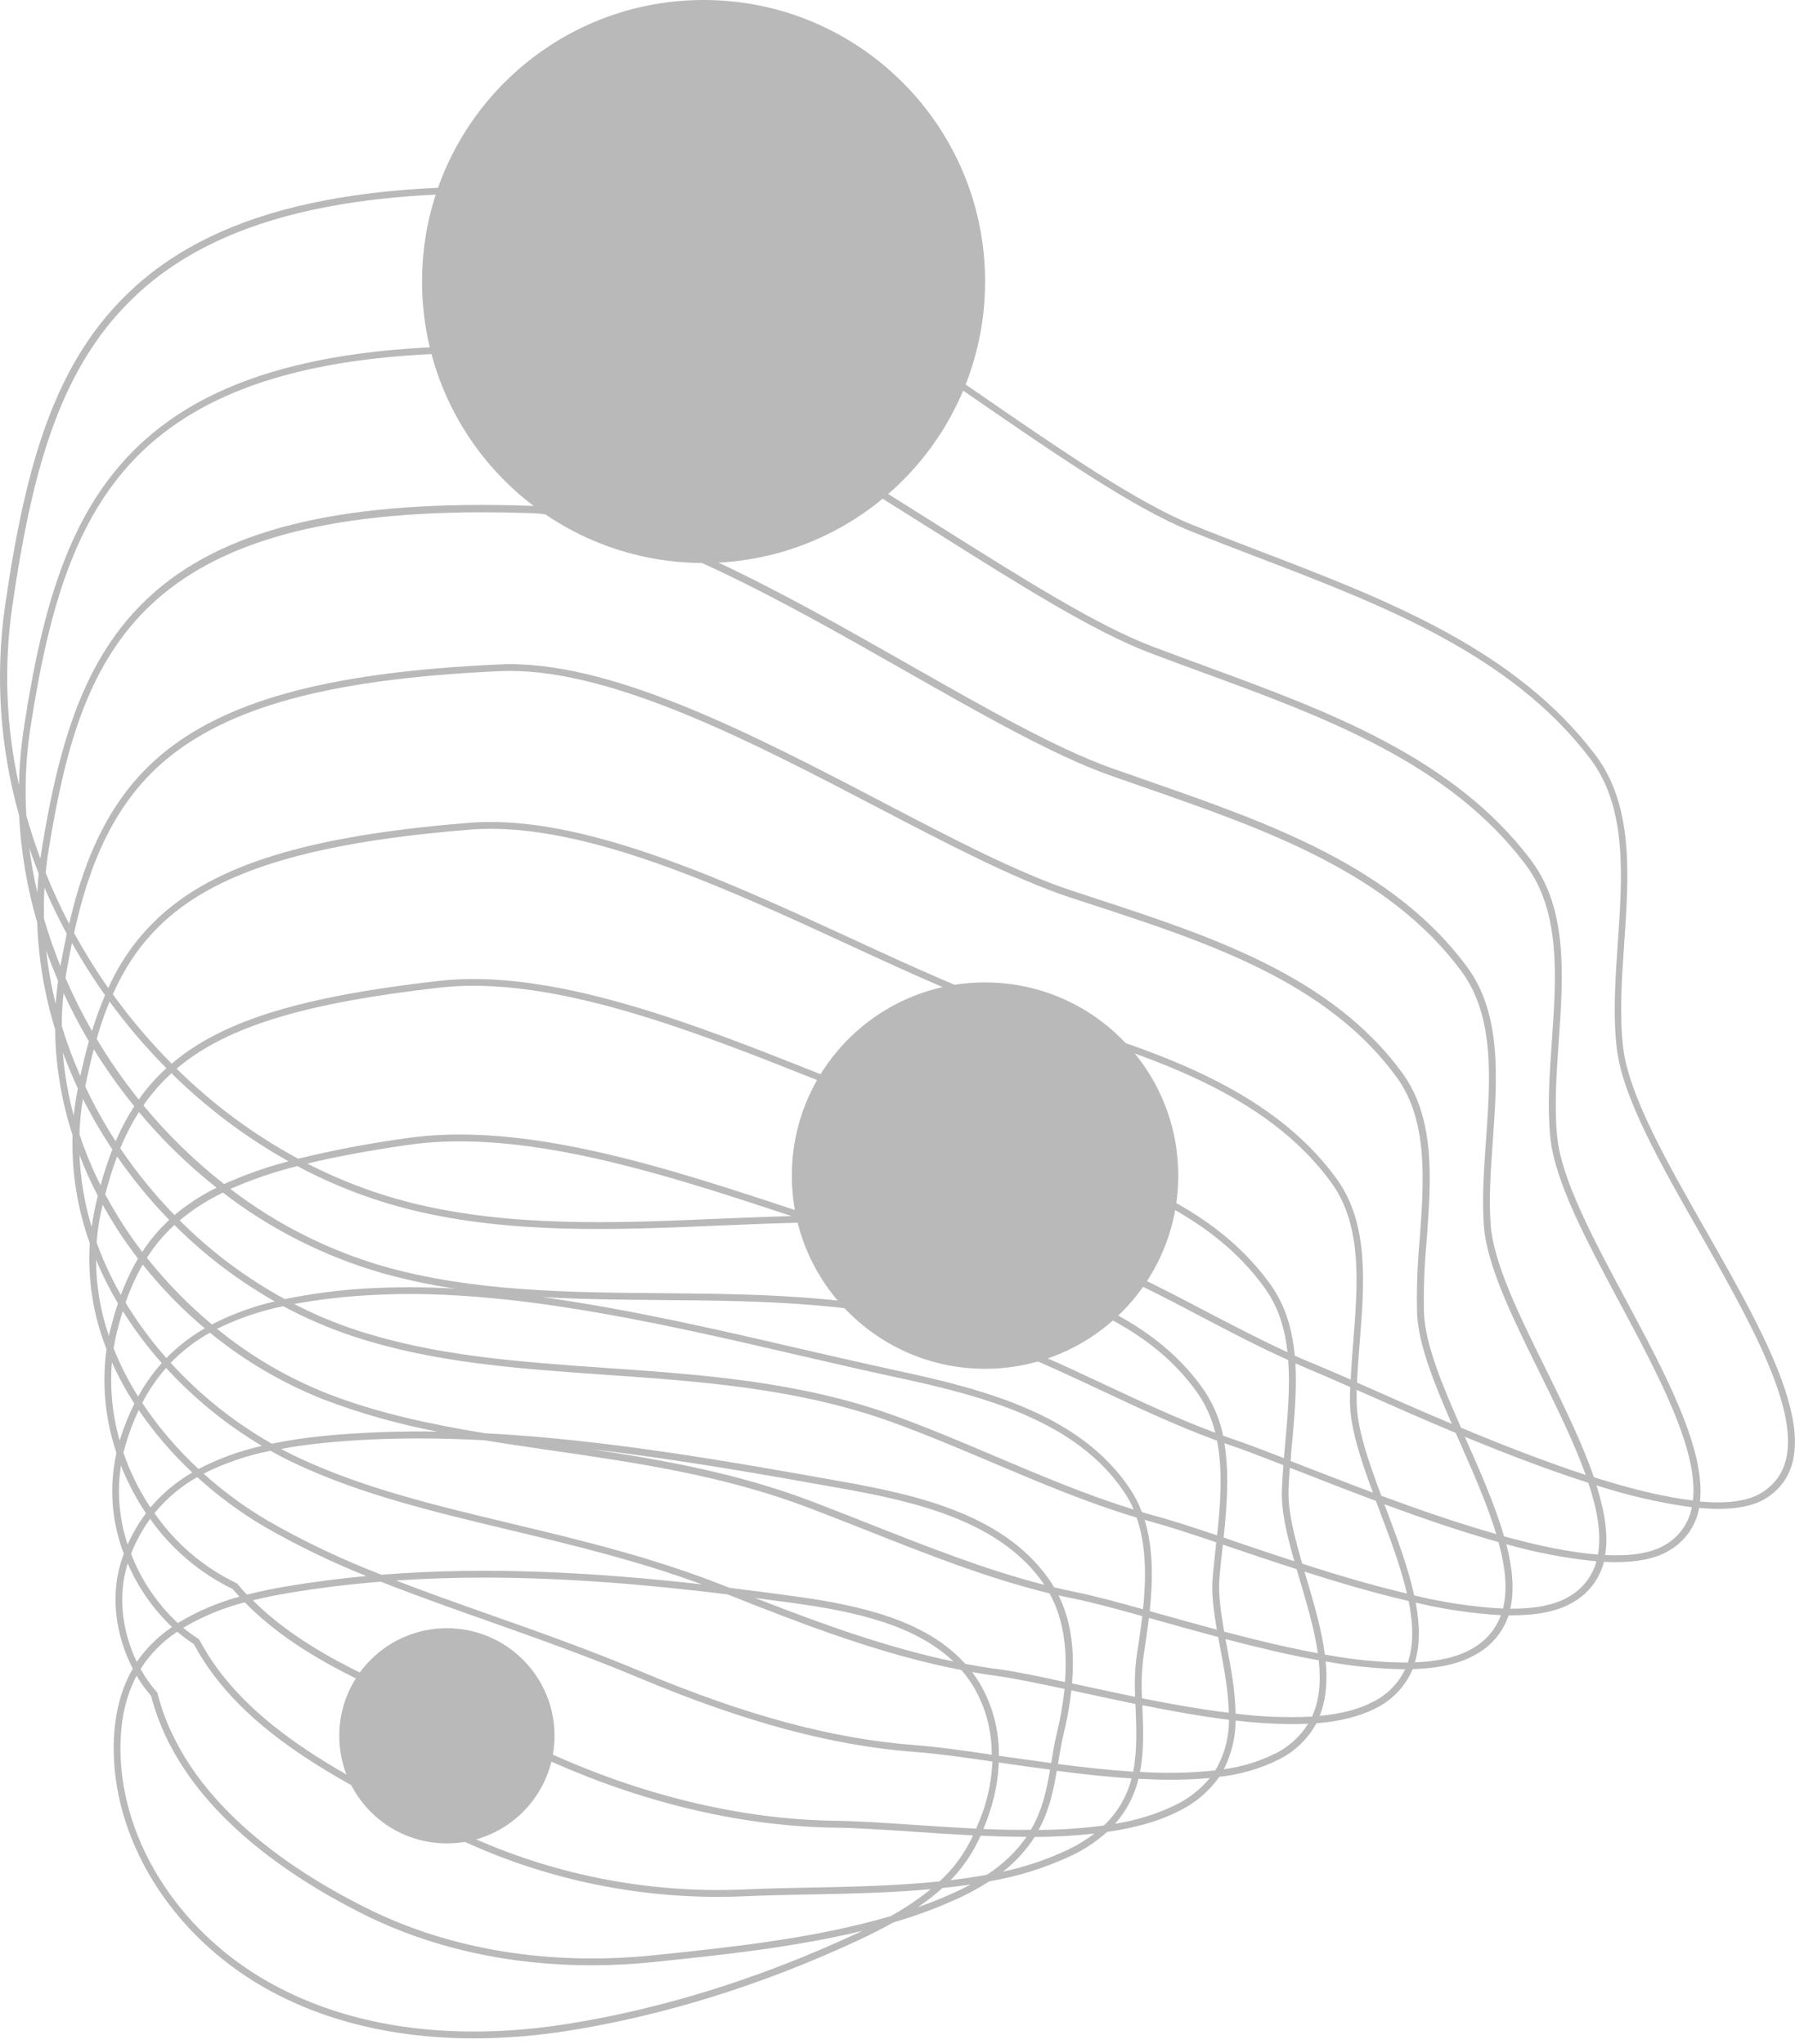
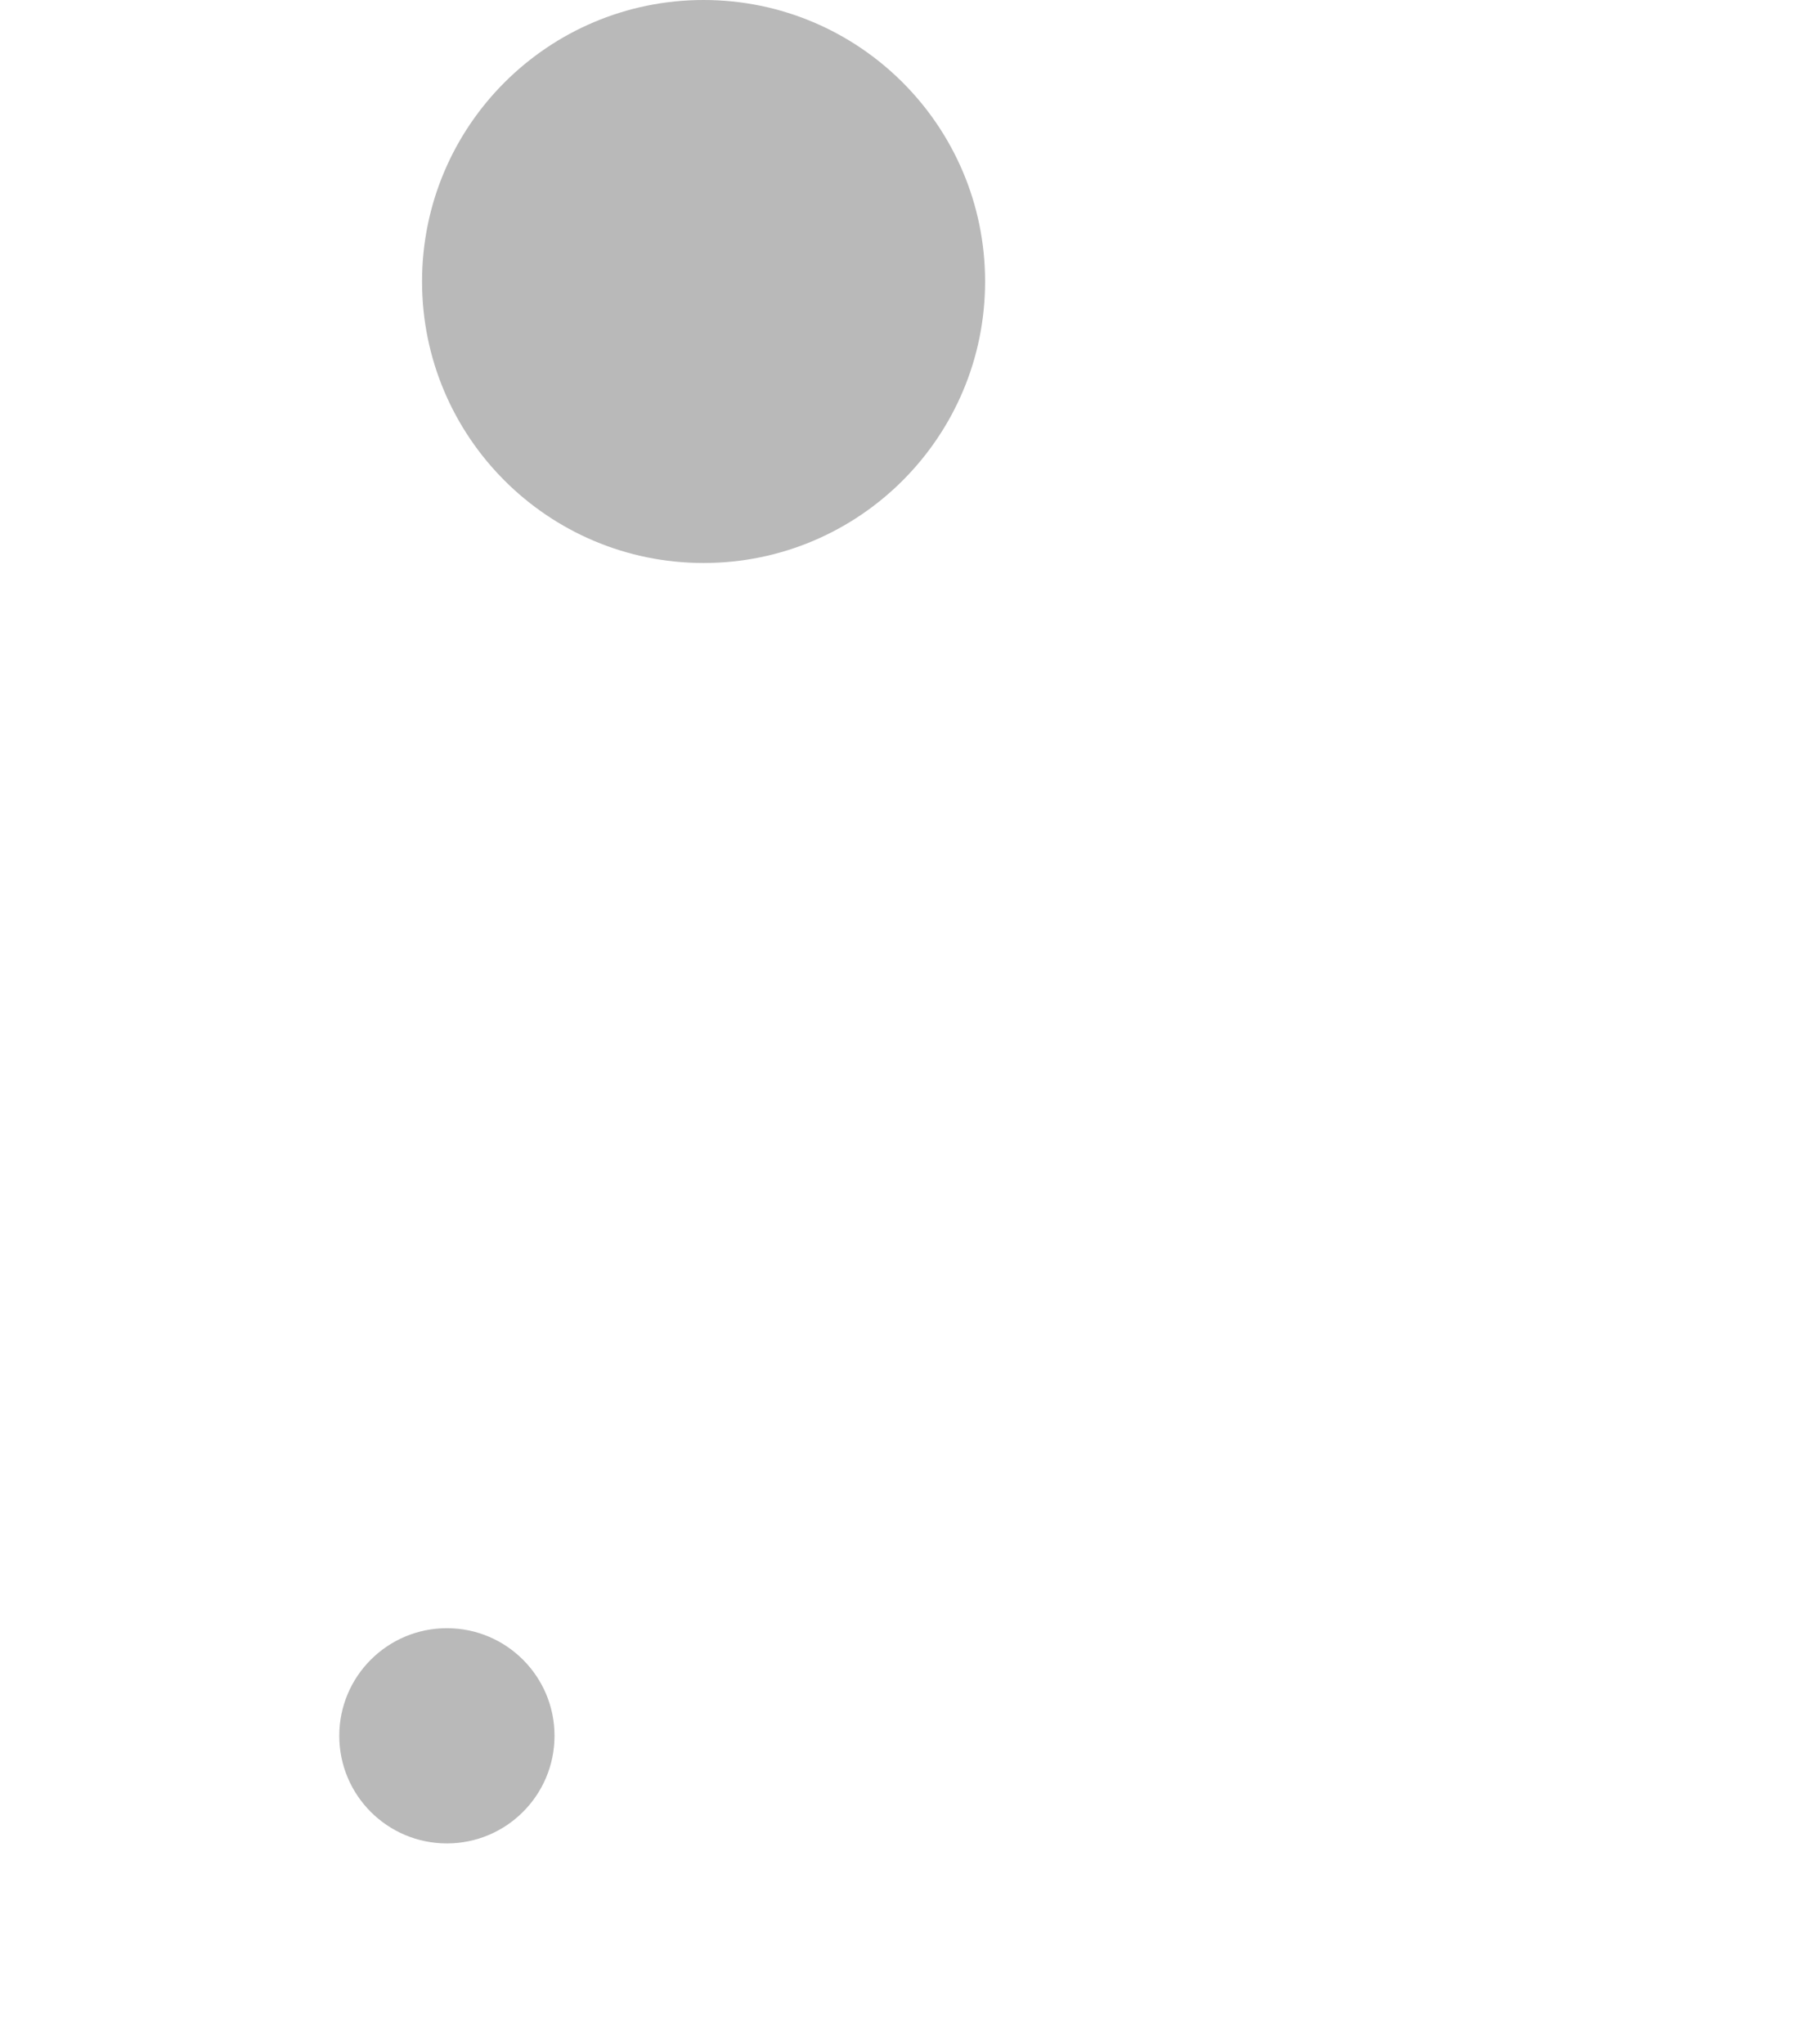
<svg xmlns="http://www.w3.org/2000/svg" width="216" height="246" viewBox="0 0 216 246" fill="none">
  <g opacity="0.3">
-     <path d="M205.288 148.106C200.734 140.122 196.027 131.87 195.331 126.15C194.85 122.193 195.154 117.763 195.451 113.484C196.011 105.344 196.595 96.931 191.967 90.837C182.307 78.093 166.754 72.13 151.716 66.365C148.97 65.315 146.133 64.228 143.403 63.125C136.757 60.436 127.41 53.996 117.519 47.181C101.513 36.15 83.375 23.652 70.742 22.849C44.075 21.153 26.682 24.908 16.042 34.688C6.571 43.38 3.108 55.779 0.596 72.983C-0.585 81.391 -0.006 89.953 2.297 98.125C2.521 102.493 3.252 106.819 4.475 111.018C4.626 115.374 5.35 119.69 6.629 123.857C6.682 128.187 7.39 132.483 8.729 136.601C8.604 141.034 9.309 145.452 10.808 149.626C10.527 153.966 11.215 158.315 12.822 162.358C12.24 166.554 12.649 170.828 14.016 174.838C13.11 178.882 13.417 183.103 14.897 186.973V187.002C13.044 191.832 13.983 196.963 15.98 200.813C14.432 203.477 13.653 206.763 13.682 210.593C13.773 222.188 21.304 233.652 32.871 239.775C40.826 243.987 49.408 245.305 57.025 245.305C60.847 245.295 64.662 244.985 68.436 244.378C79.907 242.546 91.561 238.922 103.066 233.602C104.713 232.841 106.179 232.091 107.484 231.354C110.316 230.538 113.079 229.5 115.748 228.249C116.886 227.708 117.986 227.092 119.042 226.405C122.499 225.821 125.859 224.765 129.028 223.267C130.552 222.536 131.964 221.59 133.22 220.459C136.44 219.993 139.396 219.223 141.867 217.943C143.811 217.007 145.484 215.589 146.726 213.825C149.2 213.564 151.609 212.867 153.841 211.766C155.78 210.814 157.376 209.283 158.408 207.385C161.224 207.163 163.711 206.561 165.692 205.495C167.628 204.512 169.152 202.873 169.991 200.871C172.939 200.78 175.509 200.278 177.448 199.182C179.379 198.175 180.845 196.459 181.537 194.393H181.949C184.852 194.393 187.339 193.953 189.159 192.895C190.107 192.381 190.939 191.677 191.602 190.827C192.266 189.976 192.746 188.998 193.013 187.953C193.495 187.978 193.964 187.995 194.421 187.995C197.007 187.995 199.198 187.583 200.816 186.619C201.766 186.081 202.585 185.341 203.217 184.451C203.848 183.56 204.275 182.542 204.469 181.468C205.292 181.542 206.062 181.583 206.799 181.583C209.105 181.583 211.036 181.204 212.44 180.348C220.746 175.221 212.873 161.435 205.288 148.106ZM3.651 87.638C5.941 72.789 9.252 61.313 17.965 53.53C26.385 46.032 39.377 42.454 58.536 42.454C61.282 42.454 64.172 42.528 67.209 42.676C79.693 43.29 97.362 54.424 112.948 64.245C122.534 70.29 131.589 75.993 138.334 78.558C140.417 79.349 142.571 80.139 144.65 80.901C159.285 86.254 174.422 91.825 183.6 104.071C187.829 109.717 187.277 117.631 186.742 125.282C186.47 129.169 186.186 133.192 186.548 136.811C187.079 142.164 190.88 149.255 194.903 156.774C199.606 165.557 204.415 174.558 203.715 180.574C200.223 180.163 196.118 179.141 191.798 177.77C190.39 173.653 188.179 169.16 185.996 164.725C182.768 158.178 179.717 151.993 179.375 147.353C179.14 144.178 179.396 140.657 179.639 137.252C180.174 129.762 180.726 122.016 176.517 116.326C167.549 104.22 152.635 99.031 138.223 94.004C136.744 93.489 135.274 92.978 133.817 92.459C127.162 90.1 118.519 85.179 109.37 79.974C93.986 71.224 76.547 61.305 63.725 60.868C42.02 60.131 27.736 63.384 18.776 71.105C10.417 78.303 7.246 88.671 5.051 102.029C4.981 102.465 4.92 102.898 4.858 103.334C4.224 101.625 3.66 99.888 3.166 98.133C2.961 94.627 3.124 91.11 3.651 87.638ZM192.284 187.085C188.945 186.825 185.058 186.006 180.985 184.886C179.91 181.151 178.127 177.111 176.365 173.121L176.27 172.903C181.092 174.896 186.227 176.873 191.127 178.441C192.21 181.666 192.737 184.626 192.284 187.085ZM180.845 193.582C177.246 193.382 173.673 192.85 170.172 191.993C169.435 188.579 168.072 184.968 166.771 181.526C166.709 181.357 166.647 181.192 166.581 181.023C171.111 182.695 175.817 184.317 180.318 185.577C181.142 188.546 181.446 191.28 180.862 193.582H180.845ZM169.406 200.08C166.056 200.063 162.715 199.737 159.425 199.108C159.034 196.086 158.099 192.932 157.205 189.901C157.131 189.646 157.053 189.395 156.979 189.139C161.072 190.44 165.371 191.709 169.509 192.672C170.049 195.394 170.147 197.922 169.406 200.08ZM157.877 206.582C154.807 206.728 151.731 206.608 148.682 206.224C148.653 203.56 148.134 200.797 147.64 198.161L147.467 197.251C151.173 198.223 154.994 199.137 158.688 199.808C158.96 202.271 158.803 204.581 157.885 206.582H157.877ZM132.824 219.689C130.223 220.029 127.603 220.206 124.98 220.22C126.273 217.848 126.78 215.419 127.171 213.1C130.152 213.512 133.191 213.829 136.164 214.019C135.616 216.187 134.46 218.154 132.833 219.689H132.824ZM97.26 227.162C94.628 227.216 92.141 227.265 89.848 227.372C78.148 227.924 66.489 225.638 55.864 220.71C41.691 214.089 29.511 207.764 23.997 197.362L23.948 197.268L23.853 197.206C23.224 196.808 22.622 196.369 22.049 195.892C24.362 194.525 26.858 193.493 29.461 192.829C36.14 199.672 45.99 203.658 56.383 207.854C59.735 209.205 63.198 210.605 66.677 212.141C77.91 217.107 89.592 219.804 100.443 219.944C103.197 219.981 106.446 220.199 109.885 220.434C112.19 220.59 114.62 220.751 117.091 220.875C116.136 222.974 114.766 224.858 113.063 226.413C107.871 226.952 102.403 227.063 97.268 227.162H97.26ZM112.005 227.348C110.493 228.567 108.879 229.652 107.179 230.592C98.058 233.285 87.752 234.356 79.059 235.262L78.771 235.291C66.191 236.596 54.258 234.661 44.252 229.699C34.485 224.856 22.165 216.427 18.957 203.794L18.932 203.7L18.862 203.621C18.113 202.769 17.458 201.837 16.91 200.842C18.057 199.058 19.563 197.534 21.333 196.366C21.961 196.907 22.625 197.403 23.322 197.852C28.975 208.418 41.246 214.801 55.514 221.463C65.209 225.962 75.771 228.286 86.459 228.274C87.601 228.274 88.74 228.247 89.876 228.192C92.166 228.089 94.645 228.039 97.288 227.986C102.057 227.895 107.113 227.792 112.013 227.348H112.005ZM15.77 186.994C16.356 185.5 17.126 184.084 18.064 182.782C20.604 186.388 24.018 189.291 27.987 191.219C28.259 191.536 28.543 191.84 28.811 192.149C26.202 192.85 23.706 193.919 21.399 195.324C18.914 193.013 16.991 190.163 15.778 186.994H15.77ZM12.356 144.993C12.905 145.976 13.486 146.949 14.098 147.913C14.885 149.148 15.745 150.322 16.606 151.47C15.788 152.861 15.099 154.323 14.547 155.839C13.392 153.823 12.415 151.709 11.627 149.523C11.716 148.316 11.887 147.116 12.138 145.932L12.356 144.993ZM7.65 119.504C8.563 121.491 9.579 123.429 10.693 125.31C10.325 126.625 9.983 128.02 9.667 129.494C8.801 127.528 8.053 125.513 7.427 123.458C7.432 122.137 7.506 120.817 7.65 119.504ZM5.34 106.814C6.163 108.705 7.061 110.559 8.033 112.377C7.753 113.67 7.502 114.967 7.267 116.264C6.515 114.386 5.856 112.48 5.29 110.544C5.274 109.301 5.286 108.057 5.34 106.814ZM170.522 158.05C170.683 161.781 172.544 166.405 174.706 171.355C170.798 169.708 167.154 168.094 164.086 166.731L163.3 166.385C163.365 164.799 163.489 163.169 163.625 161.472C164.177 154.509 164.749 147.316 160.895 141.938C152.762 130.614 138.046 126.159 125.071 122.226L124.058 121.917C117.77 120.011 110.284 116.564 102.357 112.904C87.155 105.904 69.922 97.94 56.507 99.015C39.212 100.402 28.407 103.322 21.415 108.485C17.759 111.169 14.869 114.762 13.032 118.907C11.538 116.772 10.164 114.556 8.914 112.27C10.693 104.178 13.707 96.326 20.621 90.895C28.403 84.776 40.6 81.65 60.151 80.769C60.562 80.749 60.954 80.74 61.365 80.74C74.13 80.74 90.824 89.453 105.594 97.166C114.118 101.621 122.168 105.813 128.686 107.975L131.321 108.835C145.243 113.39 159.643 118.096 168.056 129.618C171.893 134.888 171.35 142.185 170.831 149.239C170.558 152.167 170.455 155.11 170.522 158.05ZM155.756 187.883C153.174 187.06 150.695 186.207 148.418 185.437L147.245 185.026C147.636 181.279 147.945 177.321 147.335 173.677C147.603 173.772 147.87 173.871 148.159 173.961C149.777 174.513 151.939 175.345 154.434 176.317C154.356 177.313 154.294 178.289 154.261 179.248C154.15 181.81 154.858 184.75 155.756 187.883ZM146.433 196.119C144.095 195.493 141.813 194.855 139.668 194.253L138.35 193.887C138.737 190.181 138.791 186.335 137.737 182.901C138.066 182.996 138.4 183.099 138.733 183.189C140.702 183.72 143.325 184.585 146.355 185.606L146.269 186.43C146.141 187.583 146.026 188.674 145.931 189.753C145.754 191.688 146.038 193.842 146.433 196.123V196.119ZM136.769 199.368C136.564 200.97 136.507 202.589 136.596 204.202C134.451 203.765 132.363 203.312 130.399 202.884L128.999 202.584C129.353 198.371 128.814 194.863 127.377 191.985C128.015 192.133 128.649 192.273 129.287 192.396C131.449 192.833 134.228 193.591 137.457 194.488C137.263 196.135 137.016 197.782 136.781 199.289L136.769 199.368ZM126.52 212.03L126.495 212.174C124.469 211.902 122.472 211.61 120.562 211.35L120.199 211.297C120.24 208.213 119.433 205.177 117.865 202.522C117.592 202.073 117.295 201.638 116.975 201.221C117.906 201.381 118.845 201.538 119.784 201.665C122.065 201.978 124.881 202.559 128.105 203.251C127.906 205.076 127.589 206.886 127.154 208.67C126.891 209.757 126.71 210.86 126.52 212.034V212.03ZM117.461 220.063C114.888 219.94 112.355 219.771 109.959 219.606C106.504 219.372 103.247 219.153 100.488 219.116C89.732 218.976 78.162 216.304 67.031 211.383C63.544 209.843 60.072 208.443 56.737 207.084C46.599 202.991 36.972 199.108 30.425 192.586C31.92 192.215 33.373 191.935 34.703 191.713C38.409 191.087 42.115 190.642 45.821 190.342C49.939 191.968 54.192 193.479 58.586 195.028C64.536 197.136 70.688 199.31 77.05 201.978C89.716 207.29 100.261 210.107 110.235 210.848C112.808 211.037 115.999 211.486 119.417 211.988C119.332 214.14 118.915 216.265 118.182 218.289C117.935 218.894 117.712 219.475 117.469 220.067L117.461 220.063ZM110.239 210.024C100.356 209.291 89.893 206.495 77.297 201.221C70.914 198.54 64.75 196.362 58.767 194.253C54.962 192.907 51.244 191.589 47.649 190.202C51.18 189.968 54.704 189.852 58.224 189.852C68.147 189.852 77.989 190.704 87.538 191.869C97.375 195.785 106.422 199.195 115.686 200.974C116.217 201.586 116.697 202.24 117.123 202.93C118.596 205.423 119.361 208.27 119.339 211.165C115.995 210.667 112.812 210.218 110.247 210.028L110.239 210.024ZM45.899 189.506C41.185 187.693 36.616 185.522 32.233 183.012C29.472 181.385 26.881 179.486 24.5 177.342C27.044 176.065 29.751 175.139 32.545 174.591C33.517 175.135 34.501 175.641 35.49 176.107C43.396 179.833 52.096 181.913 61.304 184.116C68.839 185.919 76.609 187.78 84.462 190.667C71.911 189.259 58.928 188.472 45.899 189.506ZM90.856 192.298C92.421 192.501 93.976 192.709 95.522 192.923C102.847 193.932 110.111 195.526 114.735 199.952C106.87 198.305 99.117 195.526 90.856 192.298ZM119.895 200.85C118.659 200.677 117.399 200.471 116.156 200.237C111.441 194.978 103.568 193.199 95.633 192.104C93.039 191.75 90.42 191.404 87.781 191.083L87.496 190.972C78.664 187.447 69.934 185.359 61.493 183.342C52.327 181.147 43.672 179.076 35.84 175.386C35.16 175.069 34.481 174.727 33.81 174.365C35.457 174.06 37.264 173.813 39.163 173.624C42.869 173.265 46.641 173.105 50.453 173.105C53.048 173.105 55.662 173.187 58.277 173.323C61.02 173.772 63.807 174.18 66.64 174.591C76.688 176.053 87.076 177.56 97.268 181.431C99.652 182.333 102.061 183.288 104.396 184.21C111.515 187.031 118.853 189.934 126.29 191.754C127.858 194.55 128.48 198.12 128.151 202.423C124.98 201.723 122.176 201.147 119.895 200.834V200.85ZM32.702 173.739C28.163 171.152 24.059 167.868 20.538 164.009C21.925 162.573 23.517 161.349 25.261 160.377C29.413 163.777 34.072 166.506 39.068 168.464C43.469 170.129 48.008 171.406 52.632 172.281C48.117 172.201 43.601 172.37 39.105 172.788C36.955 172.991 34.818 173.308 32.702 173.739ZM71.157 174.402C81.476 175.596 91.721 177.416 101.336 179.133C110.424 180.756 120.521 183.127 125.684 190.729C118.577 188.913 111.552 186.121 104.721 183.428C102.386 182.506 99.973 181.55 97.585 180.644C88.785 177.305 79.871 175.711 71.157 174.402ZM129.452 191.598C128.582 191.419 127.713 191.226 126.845 191.017C126.771 190.898 126.705 190.774 126.627 190.655C121.365 182.477 110.889 180.002 101.48 178.322C87.842 175.888 72.949 173.233 58.335 172.479C51.714 171.388 45.376 170.037 39.364 167.698C34.577 165.799 30.111 163.174 26.122 159.916C28.646 158.67 31.32 157.753 34.077 157.19C36.798 158.653 39.642 159.875 42.576 160.842C52.187 164.001 62.251 164.701 72.903 165.446C84.289 166.245 96.061 167.064 107.327 171.141C111.445 172.631 115.563 174.377 119.541 176.061C125.137 178.433 130.91 180.875 136.777 182.629C137.951 186.014 137.93 189.905 137.547 193.665C134.373 192.779 131.61 192.034 129.452 191.598ZM20.633 129.156C24.834 133.305 29.573 136.87 34.724 139.755C32.065 140.446 29.469 141.362 26.966 142.494C23.398 139.696 20.142 136.52 17.256 133.023C18.232 131.611 19.365 130.314 20.633 129.156ZM16.696 132.319C14.843 130.005 13.151 127.567 11.632 125.022C12.066 123.496 12.584 121.995 13.184 120.526C15.257 123.368 17.542 126.049 20.019 128.547C18.778 129.68 17.664 130.945 16.696 132.319ZM44.285 155.049C40.918 155.23 37.57 155.661 34.267 156.338C29.62 153.801 25.362 150.612 21.621 146.867C23.21 145.54 24.959 144.417 26.826 143.523C32.568 147.942 39.094 151.236 46.06 153.229C48.932 154.028 51.852 154.647 54.802 155.082C51.294 154.864 47.777 154.853 44.269 155.049H44.285ZM49.226 155.724C64.301 155.724 81.044 159.603 95.987 163.066C100.105 164.021 103.984 164.919 107.772 165.73C118.561 168.04 129.596 171.013 135.332 179.636C135.756 180.277 136.121 180.955 136.423 181.661C130.807 179.936 125.264 177.585 119.882 175.304C115.901 173.611 111.783 171.865 107.628 170.362C96.255 166.245 84.425 165.421 72.981 164.626C62.378 163.885 52.364 163.185 42.856 160.06C40.288 159.214 37.79 158.167 35.387 156.926C38.346 156.388 41.336 156.036 44.339 155.872C45.931 155.773 47.553 155.724 49.206 155.724H49.226ZM27.724 143.078C30.325 141.936 33.02 141.017 35.778 140.332C40.108 142.645 44.708 144.413 49.473 145.594C61.493 148.547 74.18 148.011 86.455 147.493C90.136 147.336 93.867 147.18 97.573 147.118C103.284 149.004 108.69 150.75 113.722 151.985C126.166 155.049 137.869 158.573 144.235 167.826C145.173 169.225 145.851 170.782 146.236 172.421C141.731 170.745 137.304 168.67 133.006 166.657C128.035 164.326 122.901 161.917 117.605 160.093C105.277 155.847 92.211 155.736 79.578 155.629C68.46 155.535 56.931 155.436 46.278 152.43C39.563 150.5 33.27 147.328 27.724 143.078ZM86.422 146.669C74.209 147.188 61.575 147.723 49.671 144.796C45.27 143.705 41.012 142.106 36.98 140.031C40.464 139.187 44.45 138.454 49.041 137.787C51.12 137.492 53.217 137.347 55.316 137.355C67.966 137.355 82.325 142.074 95.258 146.348C92.29 146.426 89.341 146.546 86.422 146.669ZM95.806 145.668C80.533 140.612 63.227 134.884 48.922 136.972C44.533 137.573 40.177 138.397 35.873 139.443C30.512 136.537 25.588 132.89 21.247 128.609C27.423 123.367 37.178 120.649 52.862 118.858C54.23 118.704 55.604 118.629 56.98 118.632C69.794 118.632 85.022 124.685 98.614 130.091C105.899 132.974 112.779 135.72 118.845 137.392C131.025 140.748 144.836 144.553 152.309 155.168C153.874 157.396 154.628 159.973 154.932 162.728C151.556 161.188 148.237 159.434 145.009 157.758C139.429 154.83 133.664 151.804 127.57 149.807C118.952 146.978 109.905 146.253 100.838 146.253C99.796 146.253 98.758 146.253 97.721 146.286L95.806 145.668ZM26.064 142.93C24.248 143.82 22.546 144.926 20.995 146.224C18.585 143.747 16.402 141.058 14.473 138.191C15.092 136.672 15.844 135.212 16.721 133.826C19.511 137.177 22.642 140.228 26.064 142.93ZM20.987 147.414C24.579 151.01 28.64 154.104 33.06 156.613C30.435 157.22 27.895 158.151 25.5 159.385C22.623 156.988 20.001 154.299 17.676 151.363C18.604 149.909 19.717 148.582 20.987 147.414ZM138.947 182.415C138.433 182.275 137.922 182.123 137.411 181.97C137.046 180.995 136.571 180.064 135.995 179.195C130.07 170.317 118.878 167.287 107.924 164.939C104.144 164.116 100.261 163.231 96.152 162.279C86.306 159.998 75.679 157.54 65.269 156.103C70.05 156.366 74.851 156.408 79.586 156.449C92.154 156.556 105.149 156.667 117.346 160.867C122.604 162.675 127.718 165.075 132.668 167.398C137.14 169.498 141.752 171.655 146.458 173.377C147.15 176.988 146.87 180.982 146.458 184.77C143.477 183.774 140.899 182.926 138.947 182.415ZM148.418 173.216C148.006 173.076 147.595 172.924 147.183 172.771C146.791 170.844 146.027 169.012 144.935 167.377C138.404 157.873 126.545 154.303 113.94 151.203C109.621 150.14 105.001 148.695 100.15 147.085C109.378 147.048 118.589 147.727 127.327 150.593C133.356 152.57 139.096 155.58 144.622 158.491C147.998 160.262 151.469 162.078 155.015 163.675C155.258 166.912 154.953 170.358 154.652 173.747C154.599 174.332 154.549 174.904 154.5 175.473C152.075 174.538 149.987 173.739 148.402 173.2L148.418 173.216ZM155.472 173.842C155.764 170.568 156.057 167.254 155.884 164.079C156.433 164.32 156.982 164.555 157.531 164.783C158.82 165.314 160.516 166.059 162.472 166.924C162.451 167.521 162.443 168.11 162.447 168.695C162.472 171.837 163.72 175.604 165.214 179.631C162.13 178.478 159.207 177.334 156.621 176.337L155.307 175.823C155.34 175.143 155.394 174.493 155.455 173.825L155.472 173.842ZM157.839 164.021C157.156 163.741 156.477 163.445 155.801 163.144C155.521 160.089 154.731 157.215 152.976 154.719C145.318 143.844 131.342 140.003 119.042 136.605C113.022 134.958 106.162 132.22 98.898 129.333C83.737 123.305 66.55 116.474 52.78 118.047C36.84 119.867 26.941 122.642 20.662 128.008C18.084 125.413 15.714 122.62 13.575 119.653C18.764 108.008 29.449 102.017 56.581 99.838C57.388 99.772 58.211 99.739 59.051 99.739C71.874 99.739 87.838 107.106 102.024 113.649C109.975 117.318 117.486 120.785 123.848 122.708L124.861 123.013C137.72 126.908 152.293 131.322 160.273 142.42C163.946 147.55 163.39 154.592 162.847 161.406C162.719 162.996 162.604 164.532 162.534 166.027C160.656 165.211 159.058 164.511 157.823 164.005L157.839 164.021ZM12.64 119.768C12.042 121.174 11.518 122.61 11.072 124.071C9.888 122.007 8.822 119.878 7.88 117.693C7.926 117.384 7.975 117.075 8.033 116.766C8.222 115.671 8.444 114.576 8.654 113.472C9.873 115.638 11.204 117.74 12.64 119.768ZM11.286 126.266C11.677 126.896 12.072 127.522 12.484 128.143C13.637 129.873 14.86 131.534 16.153 133.126C15.29 134.467 14.544 135.879 13.921 137.347C12.554 135.235 11.331 133.034 10.26 130.758C10.571 129.196 10.912 127.699 11.286 126.266ZM13.307 138.014C13.377 138.117 13.452 138.22 13.522 138.327C12.971 139.739 12.498 141.181 12.105 142.646C11.108 140.662 10.257 138.607 9.56 136.498C9.607 135.07 9.744 133.647 9.972 132.236C10.972 134.225 12.085 136.154 13.307 138.014ZM14.09 139.167C15.962 141.885 18.06 144.44 20.361 146.805C19.125 147.951 18.035 149.246 17.116 150.659C15.451 148.476 13.964 146.163 12.669 143.741C13.055 142.195 13.53 140.671 14.09 139.179V139.167ZM17.178 152.179C19.402 154.981 21.902 157.554 24.64 159.858C22.943 160.832 21.389 162.035 20.019 163.432C18.187 161.36 16.544 159.128 15.111 156.762C15.654 155.172 16.346 153.637 17.178 152.179ZM19.463 164.034C18.366 165.266 17.413 166.62 16.622 168.069C15.466 166.231 14.477 164.292 13.67 162.275C13.773 161.641 13.892 161.007 14.049 160.385C14.271 159.479 14.51 158.61 14.773 157.779C16.161 159.99 17.73 162.082 19.463 164.034ZM19.986 164.618C23.351 168.293 27.235 171.455 31.516 174.003C28.864 174.594 26.3 175.528 23.89 176.782C21.325 174.408 19.051 171.738 17.116 168.827C17.899 167.313 18.863 165.9 19.986 164.618ZM23.141 177.206C21.23 178.306 19.526 179.73 18.105 181.414C16.745 179.365 15.652 177.151 14.852 174.826C14.918 174.558 14.992 174.287 15.07 174.003C15.499 172.525 16.04 171.082 16.688 169.687C18.558 172.421 20.722 174.943 23.141 177.206ZM23.738 177.762C26.217 180.021 28.923 182.018 31.812 183.72C35.757 185.99 39.857 187.975 44.083 189.662C40.902 189.959 37.717 190.37 34.53 190.898C33.044 191.149 31.409 191.47 29.725 191.906C29.313 191.495 28.942 191.054 28.572 190.613L28.51 190.543L28.428 190.506C24.475 188.606 21.084 185.71 18.59 182.102C20.016 180.343 21.763 178.87 23.738 177.762ZM117.996 220.916C119.837 220.994 121.702 221.047 123.535 221.052C122.253 222.872 120.626 224.422 118.746 225.614C117.321 225.878 115.863 226.092 114.381 226.269C115.901 224.718 117.126 222.904 117.996 220.916ZM118.338 220.092C118.548 219.586 118.75 219.075 118.923 218.56C119.671 216.484 120.099 214.305 120.191 212.1L120.442 212.137C122.349 212.417 124.338 212.705 126.36 212.96C125.948 215.39 125.437 217.84 124.054 220.199C122.159 220.236 120.224 220.187 118.338 220.105V220.092ZM127.311 212.268C127.311 212.231 127.311 212.19 127.331 212.149C127.521 210.992 127.698 209.901 127.953 208.826C128.392 207.045 128.717 205.238 128.925 203.415L130.222 203.7C132.281 204.148 134.443 204.614 136.629 205.062C136.629 205.223 136.629 205.384 136.65 205.544C136.753 208.122 136.86 210.733 136.357 213.211C133.401 213.018 130.317 212.68 127.311 212.285V212.268ZM137.469 205.491C137.469 205.396 137.469 205.301 137.469 205.207C140.936 205.907 144.469 206.541 147.887 206.965C147.903 209.107 147.334 211.213 146.24 213.055C143.231 213.373 140.2 213.434 137.181 213.236C137.683 210.687 137.576 208.031 137.469 205.507V205.491ZM137.428 204.358C137.328 202.731 137.381 201.097 137.584 199.479V199.409C137.819 197.91 138.062 196.325 138.251 194.702L139.437 195.036C141.698 195.67 144.111 196.345 146.586 197.004C146.668 197.416 146.746 197.861 146.829 198.297C147.323 200.928 147.821 203.588 147.87 206.121C144.424 205.701 140.858 205.062 137.428 204.375V204.358ZM147.31 196.341C146.899 193.978 146.573 191.754 146.746 189.798C146.841 188.727 146.956 187.64 147.084 186.504C147.105 186.298 147.129 186.092 147.15 185.882L148.151 186.22C150.588 187.043 153.252 187.945 156.028 188.839C156.154 189.267 156.282 189.699 156.411 190.136C157.292 193.113 158.181 196.127 158.585 198.956C154.879 198.272 151.029 197.338 147.315 196.358L147.31 196.341ZM156.703 188.18C155.752 184.914 154.974 181.851 155.056 179.286C155.085 178.421 155.138 177.54 155.208 176.638L156.291 177.05C159.153 178.17 162.299 179.401 165.568 180.624C165.713 181.015 165.861 181.402 166.009 181.797C167.286 185.17 168.574 188.587 169.303 191.77C165.148 190.799 160.812 189.506 156.703 188.18ZM166.215 179.99C164.638 175.781 163.275 171.841 163.25 168.666C163.25 168.201 163.25 167.731 163.25 167.262L163.736 167.476C167.03 168.934 170.954 170.68 175.167 172.438L175.612 173.447C177.287 177.231 178.98 181.064 180.046 184.614C175.476 183.317 170.695 181.661 166.215 179.998V179.99ZM175.813 171.816C173.54 166.644 171.514 161.798 171.35 158.013C171.291 155.105 171.4 152.196 171.675 149.3C172.21 142.098 172.762 134.649 168.743 129.123C160.174 117.388 145.651 112.653 131.601 108.045L128.97 107.184C122.514 105.055 114.492 100.864 106.002 96.429C90.667 88.42 73.29 79.344 60.138 79.958C40.373 80.847 28.049 84.026 20.118 90.252C13.271 95.622 10.17 103.231 8.321 111.178C7.281 109.183 6.339 107.139 5.496 105.047C5.587 104.1 5.706 103.161 5.863 102.218C9.622 79.295 15.98 61.651 58.075 61.651C59.884 61.651 61.757 61.684 63.692 61.749C76.313 62.161 93.657 72.044 108.958 80.749C118.141 85.974 126.817 90.907 133.537 93.295C134.994 93.81 136.469 94.325 137.947 94.839C152.252 99.822 167.038 104.969 175.855 116.873C179.882 122.321 179.342 129.91 178.815 137.248C178.572 140.686 178.317 144.248 178.556 147.468C178.906 152.273 181.99 158.528 185.255 165.149C187.314 169.35 189.422 173.603 190.818 177.503C185.856 175.872 180.66 173.838 175.813 171.816ZM4.656 105.125C4.582 105.891 4.529 106.657 4.496 107.427C4.084 105.661 3.763 103.878 3.532 102.074C3.883 103.106 4.258 104.123 4.656 105.125ZM6.987 118.043C6.858 118.965 6.763 119.892 6.703 120.822C6.181 118.712 5.799 116.571 5.558 114.411C6.003 115.63 6.479 116.84 6.987 118.043ZM7.543 126.612C8.092 128.083 8.7 129.539 9.367 130.981C9.367 131.059 9.334 131.133 9.322 131.207C9.124 132.236 8.976 133.266 8.873 134.271C8.195 131.764 7.754 129.2 7.555 126.612H7.543ZM9.552 138.965C10.197 140.652 10.937 142.302 11.768 143.906C11.619 144.511 11.475 145.141 11.356 145.767C11.236 146.393 11.117 147.023 11.026 147.645C10.17 144.824 9.679 141.906 9.565 138.961L9.552 138.965ZM11.545 151.569C12.302 153.39 13.187 155.156 14.193 156.852C13.841 157.906 13.522 159.02 13.233 160.192C13.188 160.385 13.151 160.579 13.106 160.772C12.088 157.809 11.565 154.698 11.557 151.565L11.545 151.569ZM13.456 163.922C14.233 165.653 15.14 167.323 16.169 168.917C15.461 170.347 14.869 171.831 14.399 173.356C13.521 170.291 13.206 167.092 13.468 163.914L13.456 163.922ZM14.547 176.346C15.342 178.371 16.355 180.304 17.569 182.11C16.692 183.277 15.95 184.54 15.358 185.874C14.336 182.804 14.062 179.534 14.559 176.337L14.547 176.346ZM15.37 188.143C16.607 191.033 18.422 193.639 20.703 195.802C19.04 196.921 17.6 198.342 16.458 199.989C14.835 196.613 14.065 192.298 15.366 188.135L15.37 188.143ZM102.707 232.857C91.268 238.144 79.693 241.747 68.291 243.563C58.994 245.046 45.364 245.466 33.245 239.034C21.942 233.063 14.58 221.883 14.493 210.588C14.465 207.113 15.127 204.12 16.441 201.661C16.944 202.523 17.527 203.335 18.183 204.087C21.506 216.971 33.987 225.499 43.886 230.44C51.977 234.451 61.3 236.51 71.207 236.51C73.762 236.504 76.316 236.367 78.858 236.098L79.146 236.065C86.743 235.278 95.567 234.356 103.79 232.359L102.707 232.857ZM115.382 227.504C113.771 228.263 112.121 228.938 110.44 229.526C111.483 228.822 112.476 228.047 113.413 227.208C114.558 227.084 115.695 226.944 116.811 226.796C116.345 227.026 115.88 227.269 115.382 227.508V227.504ZM128.657 222.526C126.118 223.745 123.441 224.656 120.685 225.239C122.187 224.077 123.478 222.667 124.502 221.068C126.907 221.058 129.31 220.921 131.7 220.656C130.749 221.378 129.73 222.006 128.657 222.53V222.526ZM141.472 217.21C139.169 218.324 136.712 219.087 134.183 219.475C135.549 217.93 136.515 216.073 136.996 214.068C138.317 214.138 139.623 214.179 140.899 214.179C142.522 214.179 144.095 214.113 145.593 213.965C144.468 215.329 143.062 216.436 141.472 217.21ZM153.438 211.033C151.497 211.997 149.41 212.633 147.261 212.915C148.191 211.101 148.68 209.094 148.69 207.055C150.943 207.326 153.21 207.471 155.48 207.488C156.139 207.488 156.785 207.467 157.419 207.434C156.45 208.983 155.072 210.233 153.438 211.05V211.033ZM165.276 204.766C163.53 205.721 161.311 206.257 158.799 206.491C159.594 204.507 159.746 202.275 159.524 199.936C162.648 200.517 165.816 200.834 168.994 200.883H169.089C168.281 202.566 166.941 203.937 165.276 204.782V204.766ZM177.024 198.474C175.262 199.467 172.939 199.944 170.259 200.055C170.909 197.91 170.839 195.456 170.361 192.866C173.729 193.668 177.159 194.173 180.615 194.377C179.962 196.138 178.684 197.596 177.024 198.474ZM188.71 192.195C186.972 193.203 184.564 193.611 181.739 193.599C182.262 191.318 181.994 188.657 181.261 185.833C184.809 186.844 188.44 187.533 192.111 187.892C191.861 188.8 191.432 189.649 190.847 190.388C190.263 191.128 189.536 191.742 188.71 192.195ZM200.359 185.923C198.634 186.953 196.134 187.29 193.153 187.138C193.565 184.7 193.083 181.839 192.107 178.746C195.848 179.965 199.69 180.85 203.587 181.39C203.409 182.334 203.028 183.228 202.471 184.011C201.914 184.794 201.193 185.446 200.359 185.923ZM211.975 179.648C210.262 180.702 207.684 180.978 204.563 180.698C205.267 174.414 200.396 165.31 195.636 156.403C191.654 148.963 187.891 141.93 187.376 136.75C187.022 133.179 187.302 129.193 187.569 125.339C188.117 117.536 188.681 109.465 184.275 103.577C174.949 91.133 159.701 85.541 144.951 80.131C142.872 79.365 140.722 78.579 138.643 77.788C131.972 75.255 122.954 69.552 113.405 63.549C97.729 53.666 79.969 42.474 67.287 41.852C43.091 40.671 27.262 44.183 17.462 52.917C8.564 60.843 5.2 72.472 2.886 87.506C2.53 89.815 2.331 92.145 2.288 94.481C0.726 87.452 0.447 80.198 1.465 73.069C3.936 56.059 7.357 43.8 16.651 35.272C27.127 25.666 44.314 21.972 70.742 23.648C83.148 24.439 101.188 36.87 117.103 47.836C127.035 54.679 136.419 61.148 143.147 63.866C145.886 64.974 148.727 66.065 151.474 67.115C166.408 72.838 181.85 78.755 191.366 91.315C195.805 97.174 195.233 105.43 194.681 113.419C194.384 117.738 194.075 122.206 194.565 126.241C195.282 132.125 199.82 140.081 204.625 148.506C211.979 161.505 219.638 174.937 211.975 179.648Z" fill="#131313" />
    <path d="M84.664 67.753C103.373 67.753 118.54 52.586 118.54 33.877C118.54 15.167 103.373 0 84.664 0C65.954 0 50.787 15.167 50.787 33.877C50.787 52.586 65.954 67.753 84.664 67.753Z" fill="#131313" />
-     <path d="M118.536 164.725C131.376 164.725 141.785 154.317 141.785 141.477C141.785 128.637 131.376 118.228 118.536 118.228C105.696 118.228 95.287 128.637 95.287 141.477C95.287 154.317 105.696 164.725 118.536 164.725Z" fill="#131313" />
    <path d="M53.776 221.842C60.929 221.842 66.727 216.044 66.727 208.892C66.727 201.74 60.929 195.942 53.776 195.942C46.624 195.942 40.826 201.74 40.826 208.892C40.826 216.044 46.624 221.842 53.776 221.842Z" fill="#131313" />
  </g>
</svg>